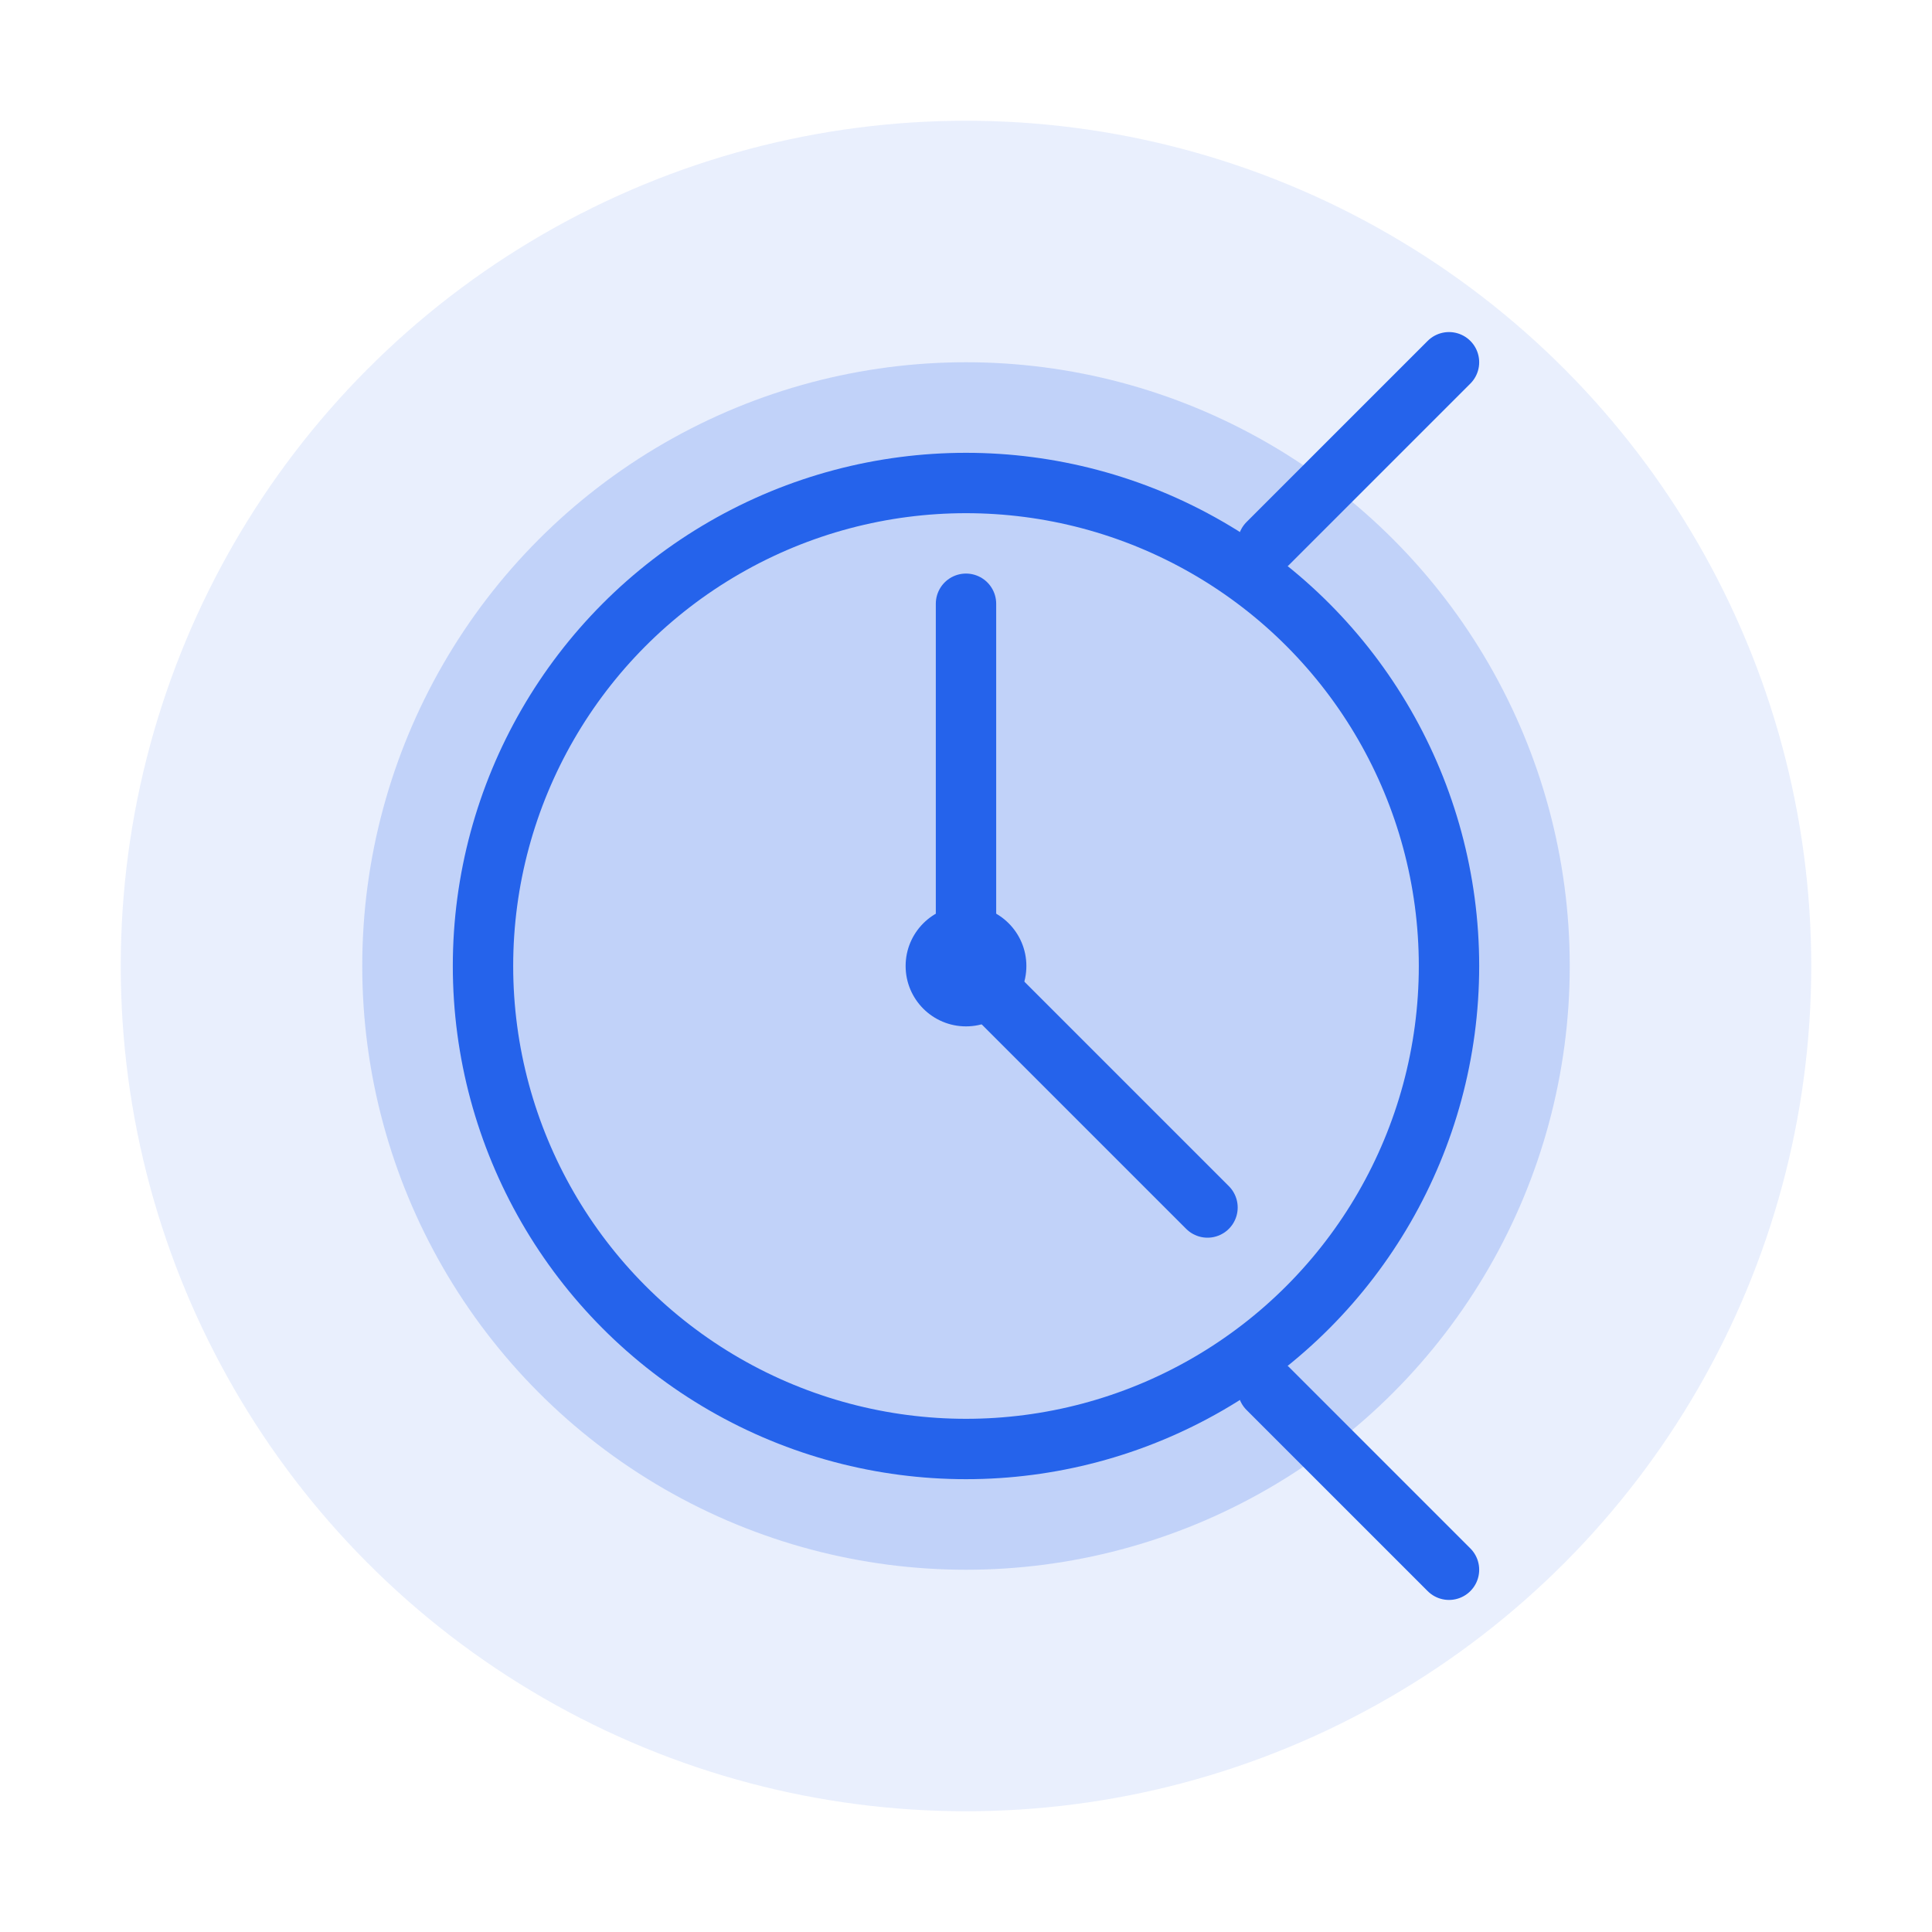
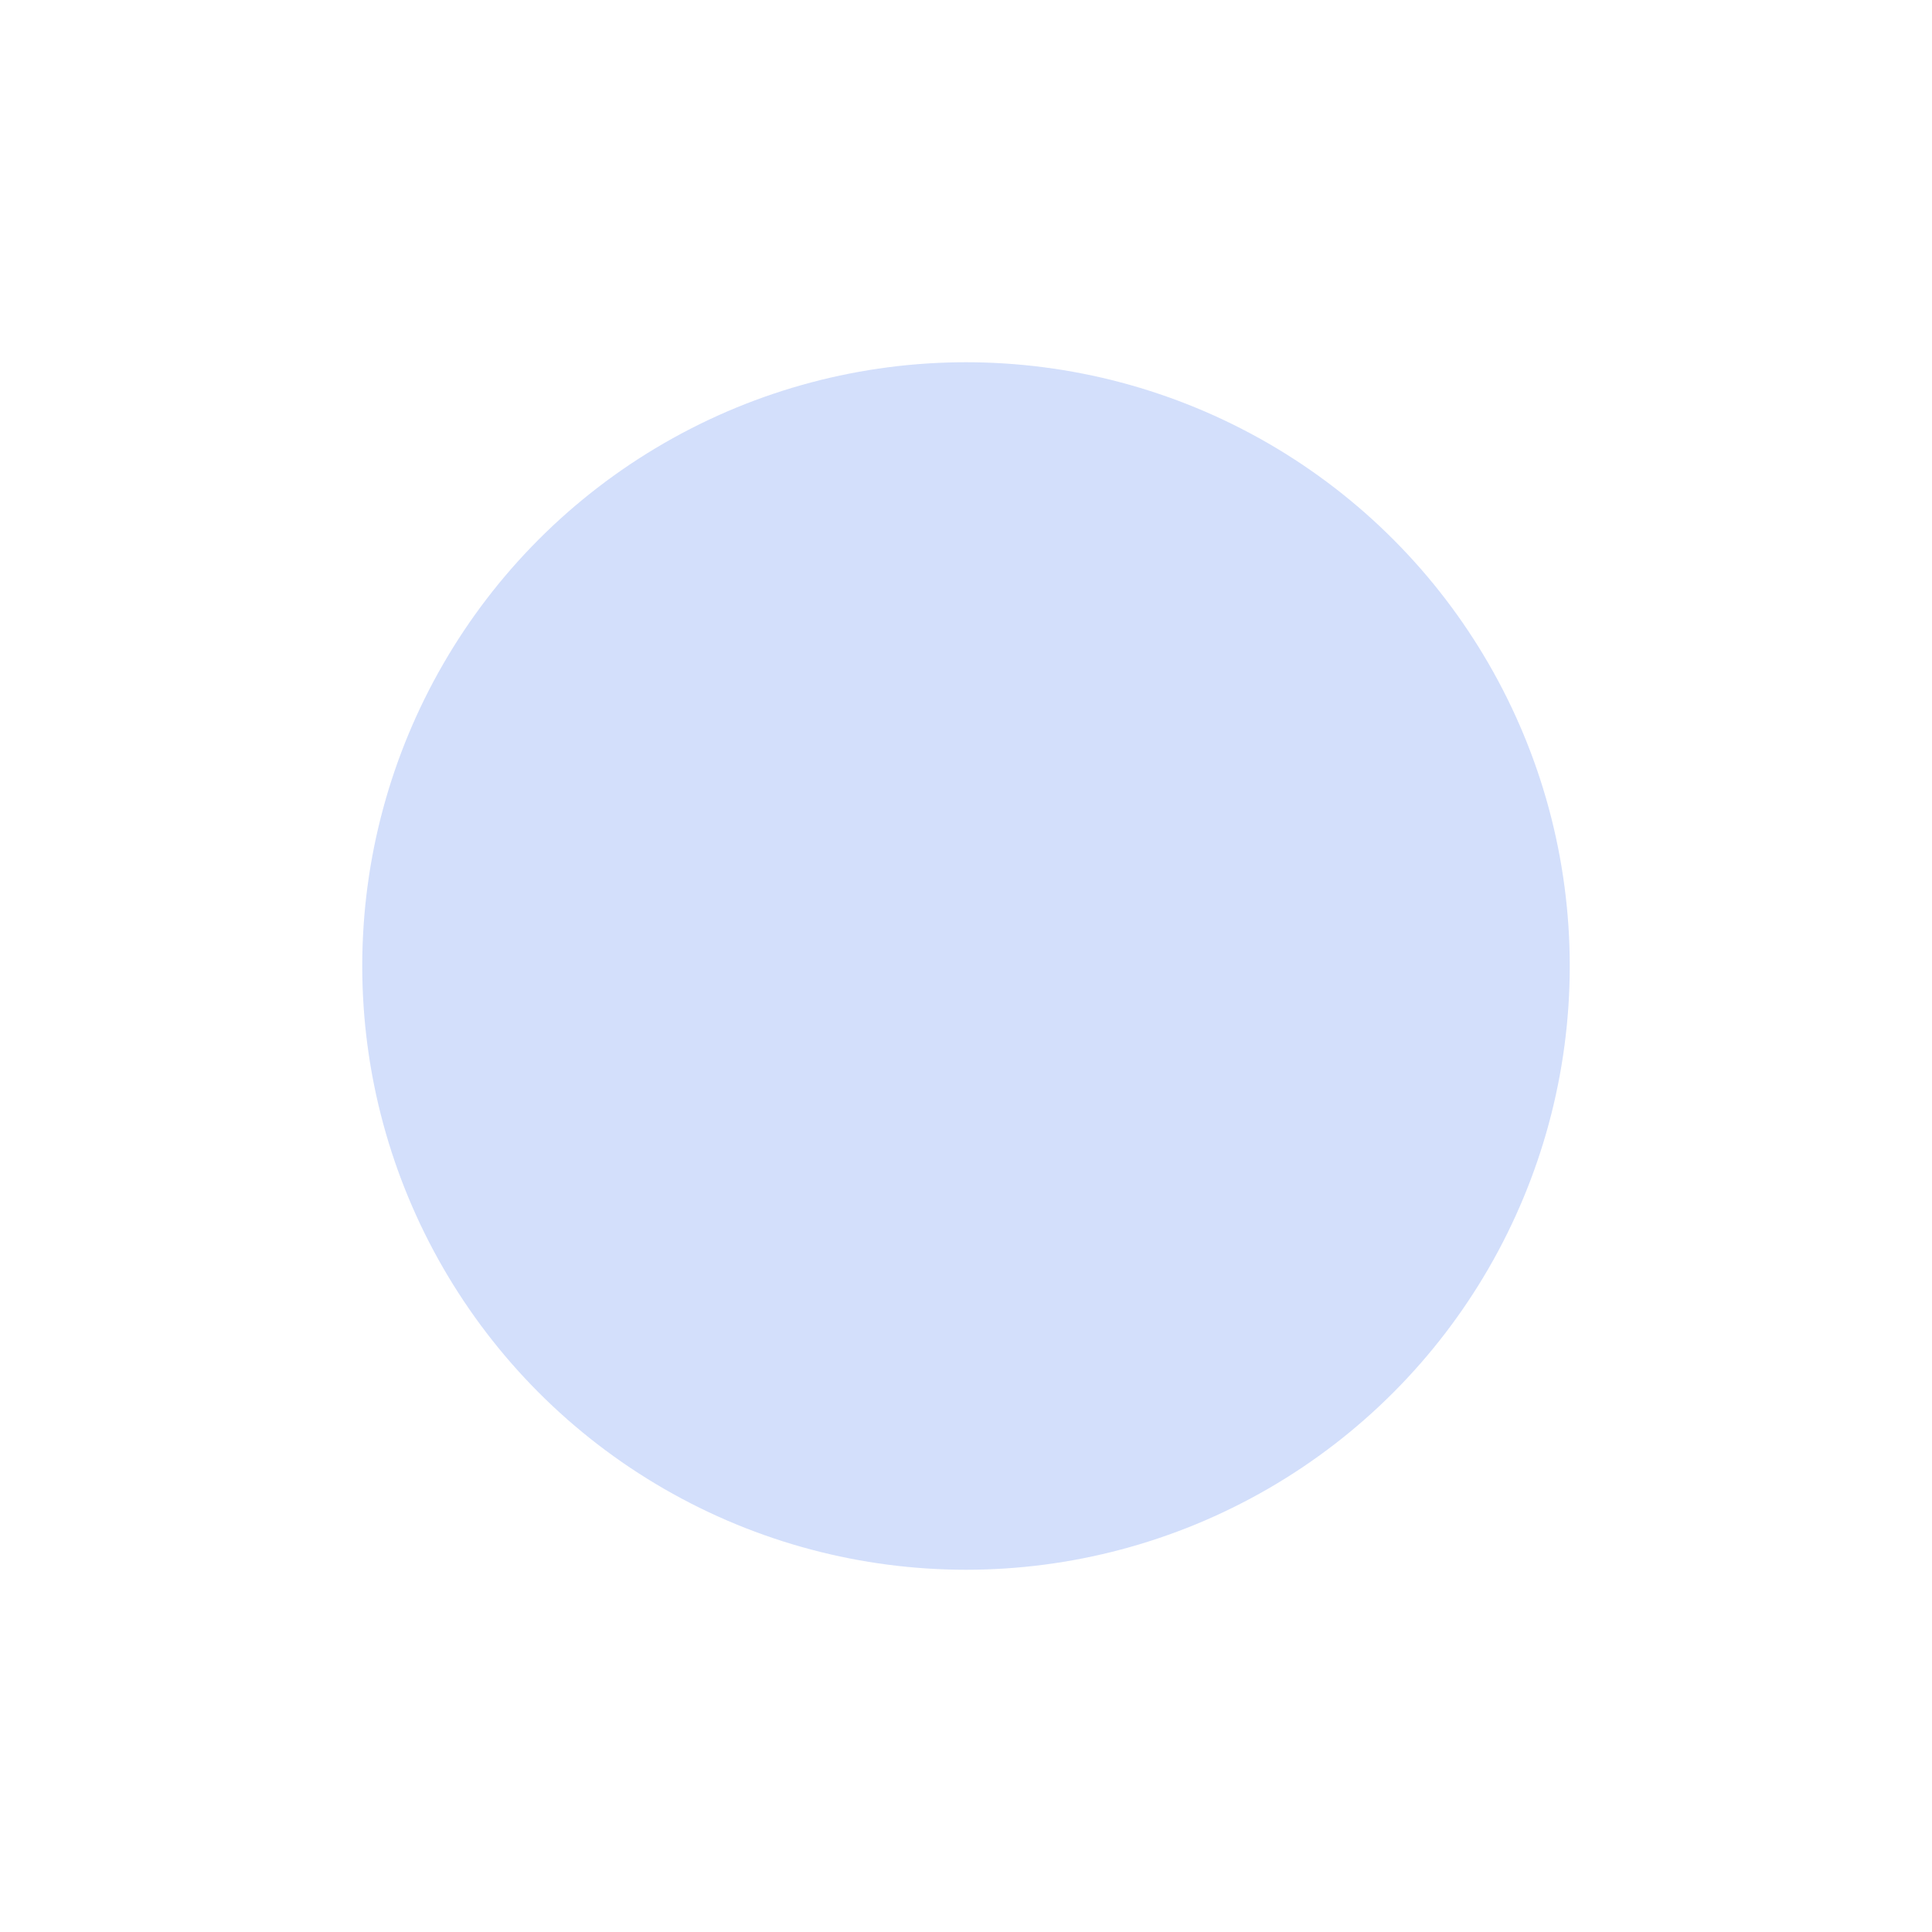
<svg xmlns="http://www.w3.org/2000/svg" width="64" height="64" viewBox="0 0 64 64" fill="none">
-   <circle cx="32" cy="32" r="28" fill="#2563eb" opacity="0.1" />
  <circle cx="32" cy="32" r="20" fill="#2563eb" opacity="0.2" />
-   <circle cx="32" cy="32" r="16" fill="none" stroke="#2563eb" stroke-width="2" />
-   <path d="M32 20 L32 32 L40 40" stroke="#2563eb" stroke-width="2" stroke-linecap="round" />
-   <path d="M42 18 L48 12 M42 46 L48 52" stroke="#2563eb" stroke-width="2" stroke-linecap="round" />
-   <circle cx="32" cy="32" r="2" fill="#2563eb" />
</svg>